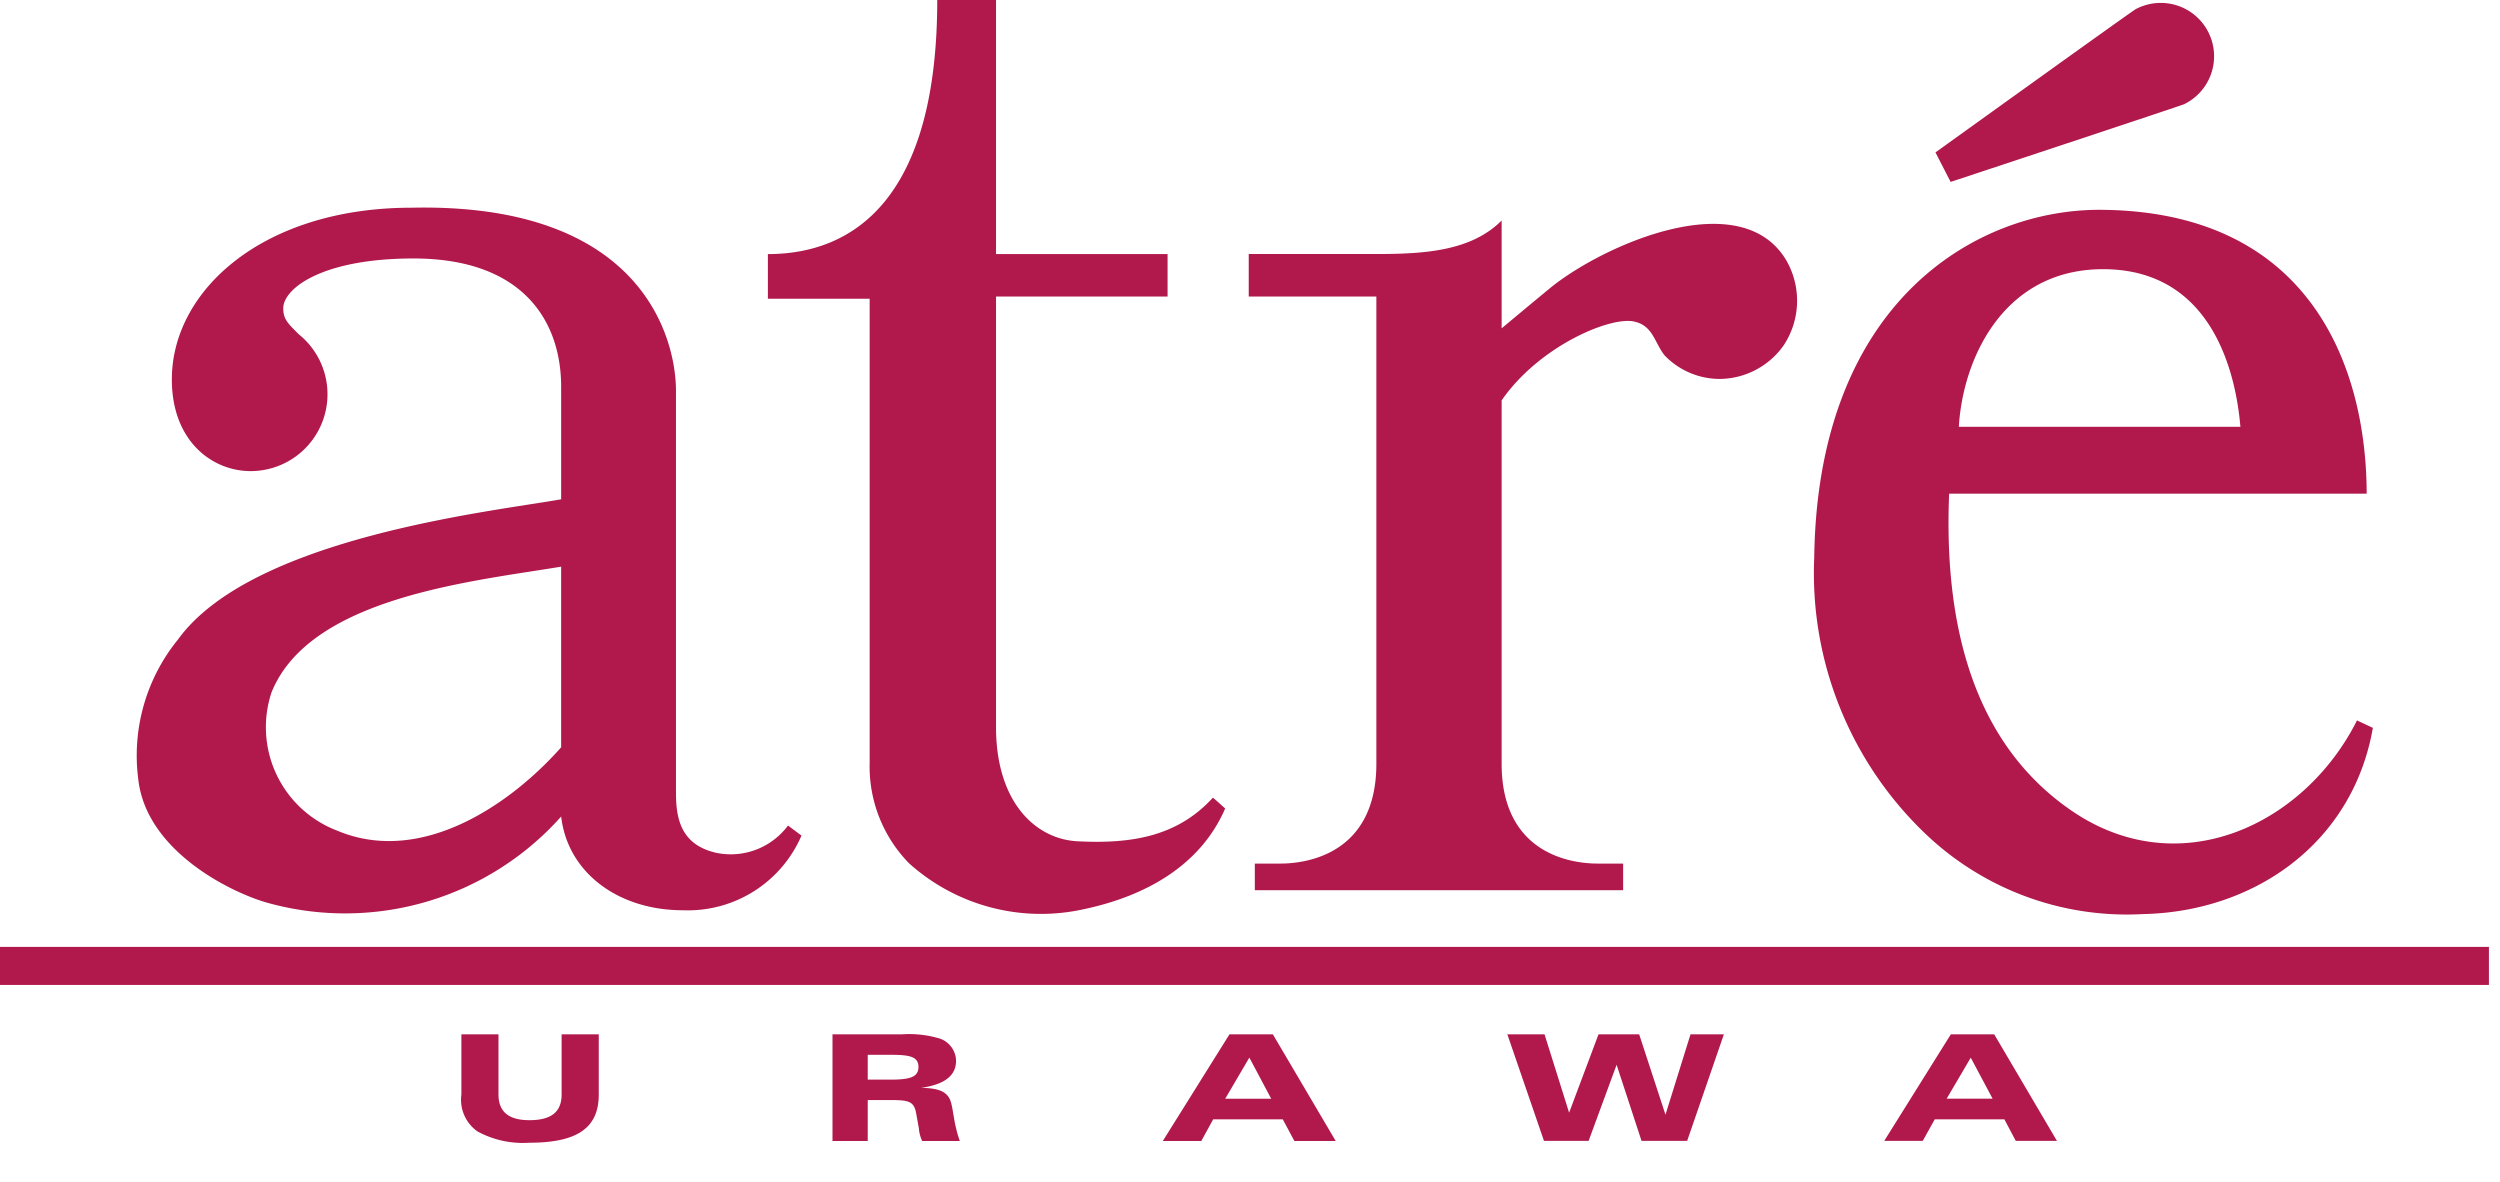
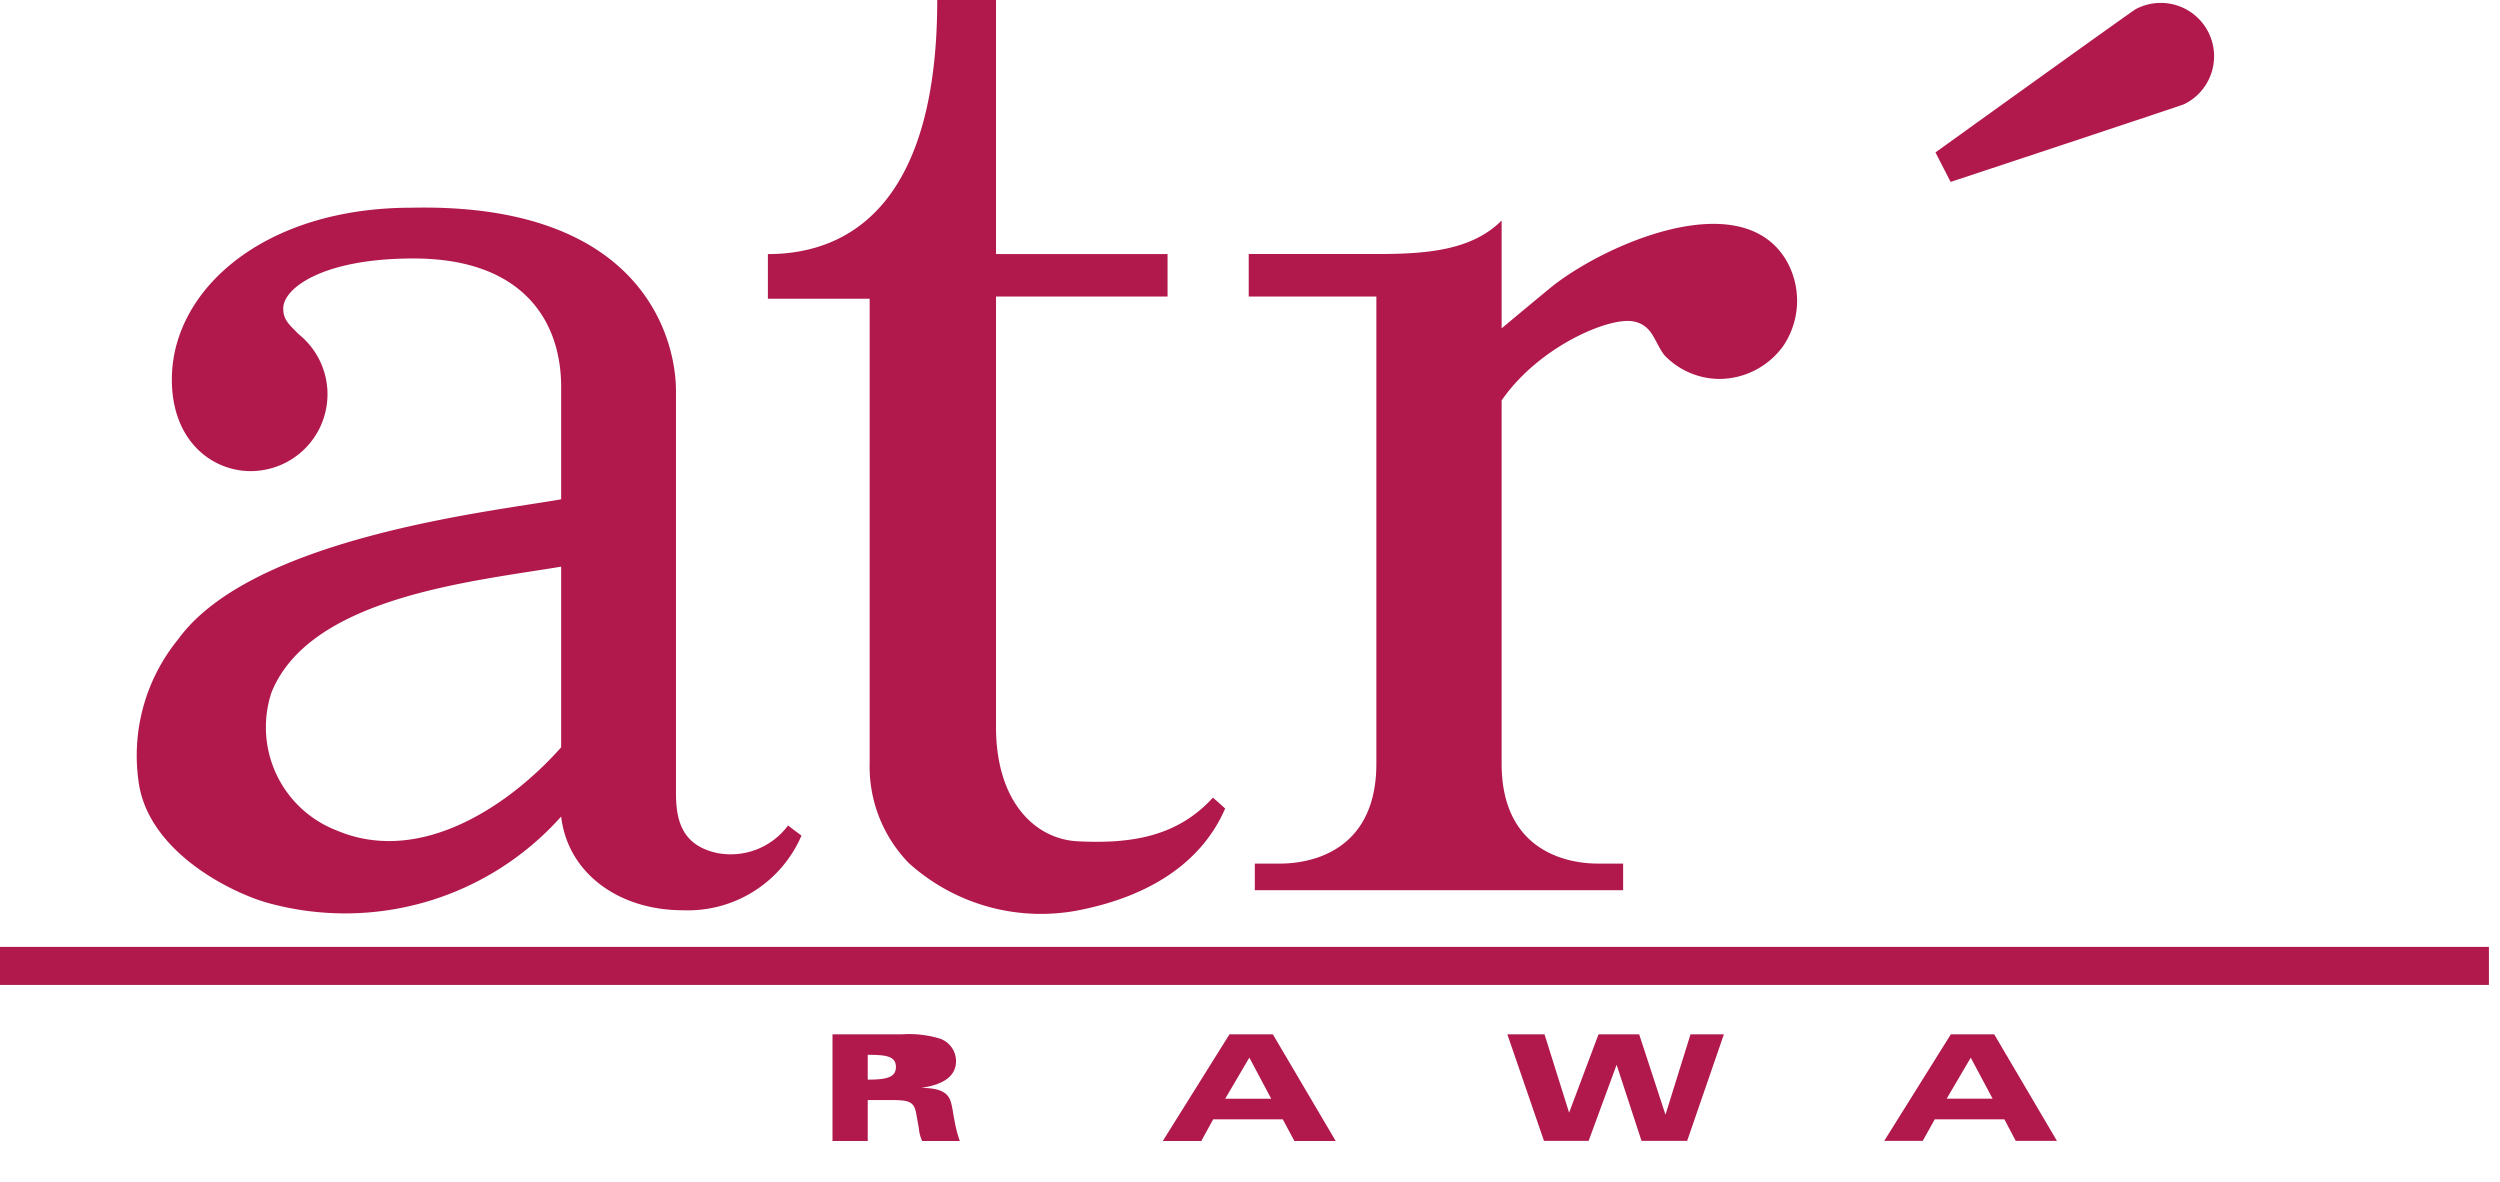
<svg xmlns="http://www.w3.org/2000/svg" viewBox="0 0 110 52">
  <defs>
    <style>.a{fill:#b1184b;}</style>
  </defs>
  <rect class="a" y="41.663" width="109.512" height="1.674" />
  <path class="a" d="M31.545,37.531c-1.586-.346-1.802-1.506-1.802-2.648V17.199c0-2.268-1.442-8.28-11.632-8.06-6.498,0-10.47,3.586-10.548,7.434-.056,2.812,1.762,4.156,3.464,4.156a3.383,3.383,0,0,0,2.114-6.024c-.472-.474-.678-.656-.678-1.138,0-.87,1.704-2.194,5.722-2.194,4.816-.004,6.506,2.746,6.506,5.652v4.944c-2.986.534-13.602,1.662-16.86,6.17a8.085,8.085,0,0,0-1.746,6.156c.352,3.124,4.006,4.94,5.634,5.414a12.733,12.733,0,0,0,12.972-3.782c.288,2.482,2.524,4.124,5.352,4.124a5.443,5.443,0,0,0,5.222-3.284l-.592-.444a3.142,3.142,0,0,1-3.128,1.208m-16.718-.986a4.868,4.868,0,0,1-2.878-6.086c1.698-4.186,8.814-4.872,12.742-5.526v7.948c-2.238,2.528-6.166,5.226-9.864,3.664" />
  <path class="a" d="M47.497,37.02c-1.914-.052-3.672-1.71-3.672-5.026V13.048h7.548V11.18h-7.548V0h-2.586c0,8.724-3.666,11.18-7.452,11.18v1.964h4.478V33.568a6.086,6.086,0,0,0,1.732,4.416,8.681,8.681,0,0,0,7.684,2.022c2.776-.586,5.152-1.954,6.226-4.43,0,0-.404-.374-.54-.478-1.518,1.662-3.476,2.038-5.87,1.922" />
-   <path class="a" d="M103.708,31.698c-2.31,4.602-7.846,7.24-12.606,3.94-3.214-2.226-5.654-6.336-5.34-13.916h18.372c-.012-5.532-2.444-12.416-11.672-12.49-5.434-.044-12.49,3.976-12.636,15.308a15.846,15.846,0,0,0,4.876,12.13,12.83,12.83,0,0,0,9.58,3.55c4.91-.098,9.238-3.118,10.124-8.194-.21-.098-.698-.328-.698-.328m-11.174-19.854c5.048,0,5.884,5.05,6.044,6.936h-12.39c.18-3.032,1.986-6.936,6.346-6.936" />
  <path class="a" d="M78.57,11.411c-2.024-3.288-7.978-.642-10.296,1.208-.718.588-2.202,1.828-2.202,1.828V9.703c-1.336,1.34-3.372,1.474-5.512,1.474h-5.616v1.87H60.56v20.556c0,3.978-3.076,4.394-4.21,4.394h-1.138v1.172h16.206v-1.172h-1.134c-1.134,0-4.212-.416-4.212-4.394V17.617c1.64-2.372,4.726-3.678,5.796-3.476.868.168.918.922,1.374,1.496a3.368,3.368,0,0,0,2.43,1.036,3.48,3.48,0,0,0,2.804-1.47,3.555,3.555,0,0,0,.094-3.792" />
  <path class="a" d="M96.099,4.586a2.347,2.347,0,1,0-2.13-4.182c-.142.07-8.808,6.302-8.808,6.302l.666,1.298s10.154-3.36,10.272-3.418" />
-   <path class="a" d="M21.933,45.51v2.646c0,.76.446,1.132,1.36,1.132.964,0,1.418-.364,1.418-1.132V45.51h1.634v2.652c0,1.472-.95,2.118-3.058,2.118a4.18,4.18,0,0,1-2.276-.496,1.704,1.704,0,0,1-.71-1.622V45.51Z" />
-   <path class="a" d="M36.63,45.51h3.068a4.663,4.663,0,0,1,1.648.186,1.053,1.053,0,0,1,.72.982c0,.648-.508,1.044-1.544,1.188.728.008,1.124.144,1.286.536.146.38.14,1.01.424,1.802h-1.656a1.625,1.625,0,0,1-.146-.558l-.112-.624c-.096-.576-.324-.62-1.19-.62H38.18v1.802H36.63Zm1.55,1.994h.992c.848,0,1.24-.104,1.24-.556,0-.468-.402-.536-1.24-.536H38.18Z" />
+   <path class="a" d="M36.63,45.51h3.068a4.663,4.663,0,0,1,1.648.186,1.053,1.053,0,0,1,.72.982c0,.648-.508,1.044-1.544,1.188.728.008,1.124.144,1.286.536.146.38.14,1.01.424,1.802h-1.656a1.625,1.625,0,0,1-.146-.558l-.112-.624c-.096-.576-.324-.62-1.19-.62H38.18v1.802H36.63Zm1.55,1.994c.848,0,1.24-.104,1.24-.556,0-.468-.402-.536-1.24-.536H38.18Z" />
  <path class="a" d="M54.097,45.51h1.908l2.766,4.694h-1.818l-.51-.952h-3.064l-.522.952h-1.694Zm1.836,2.834-.962-1.81-1.062,1.81Z" />
  <polygon class="a" points="66.323 45.51 67.959 45.51 69.041 48.958 70.335 45.51 72.123 45.51 73.281 49.048 74.383 45.51 75.851 45.51 74.235 50.198 72.227 50.198 71.131 46.85 69.899 50.198 67.935 50.198 66.323 45.51" />
  <path class="a" d="M85.837,45.51h1.908l2.76,4.688h-1.812l-.5-.948h-3.064l-.528.948h-1.694Zm1.838,2.832-.962-1.804-1.06,1.804Z" />
</svg>